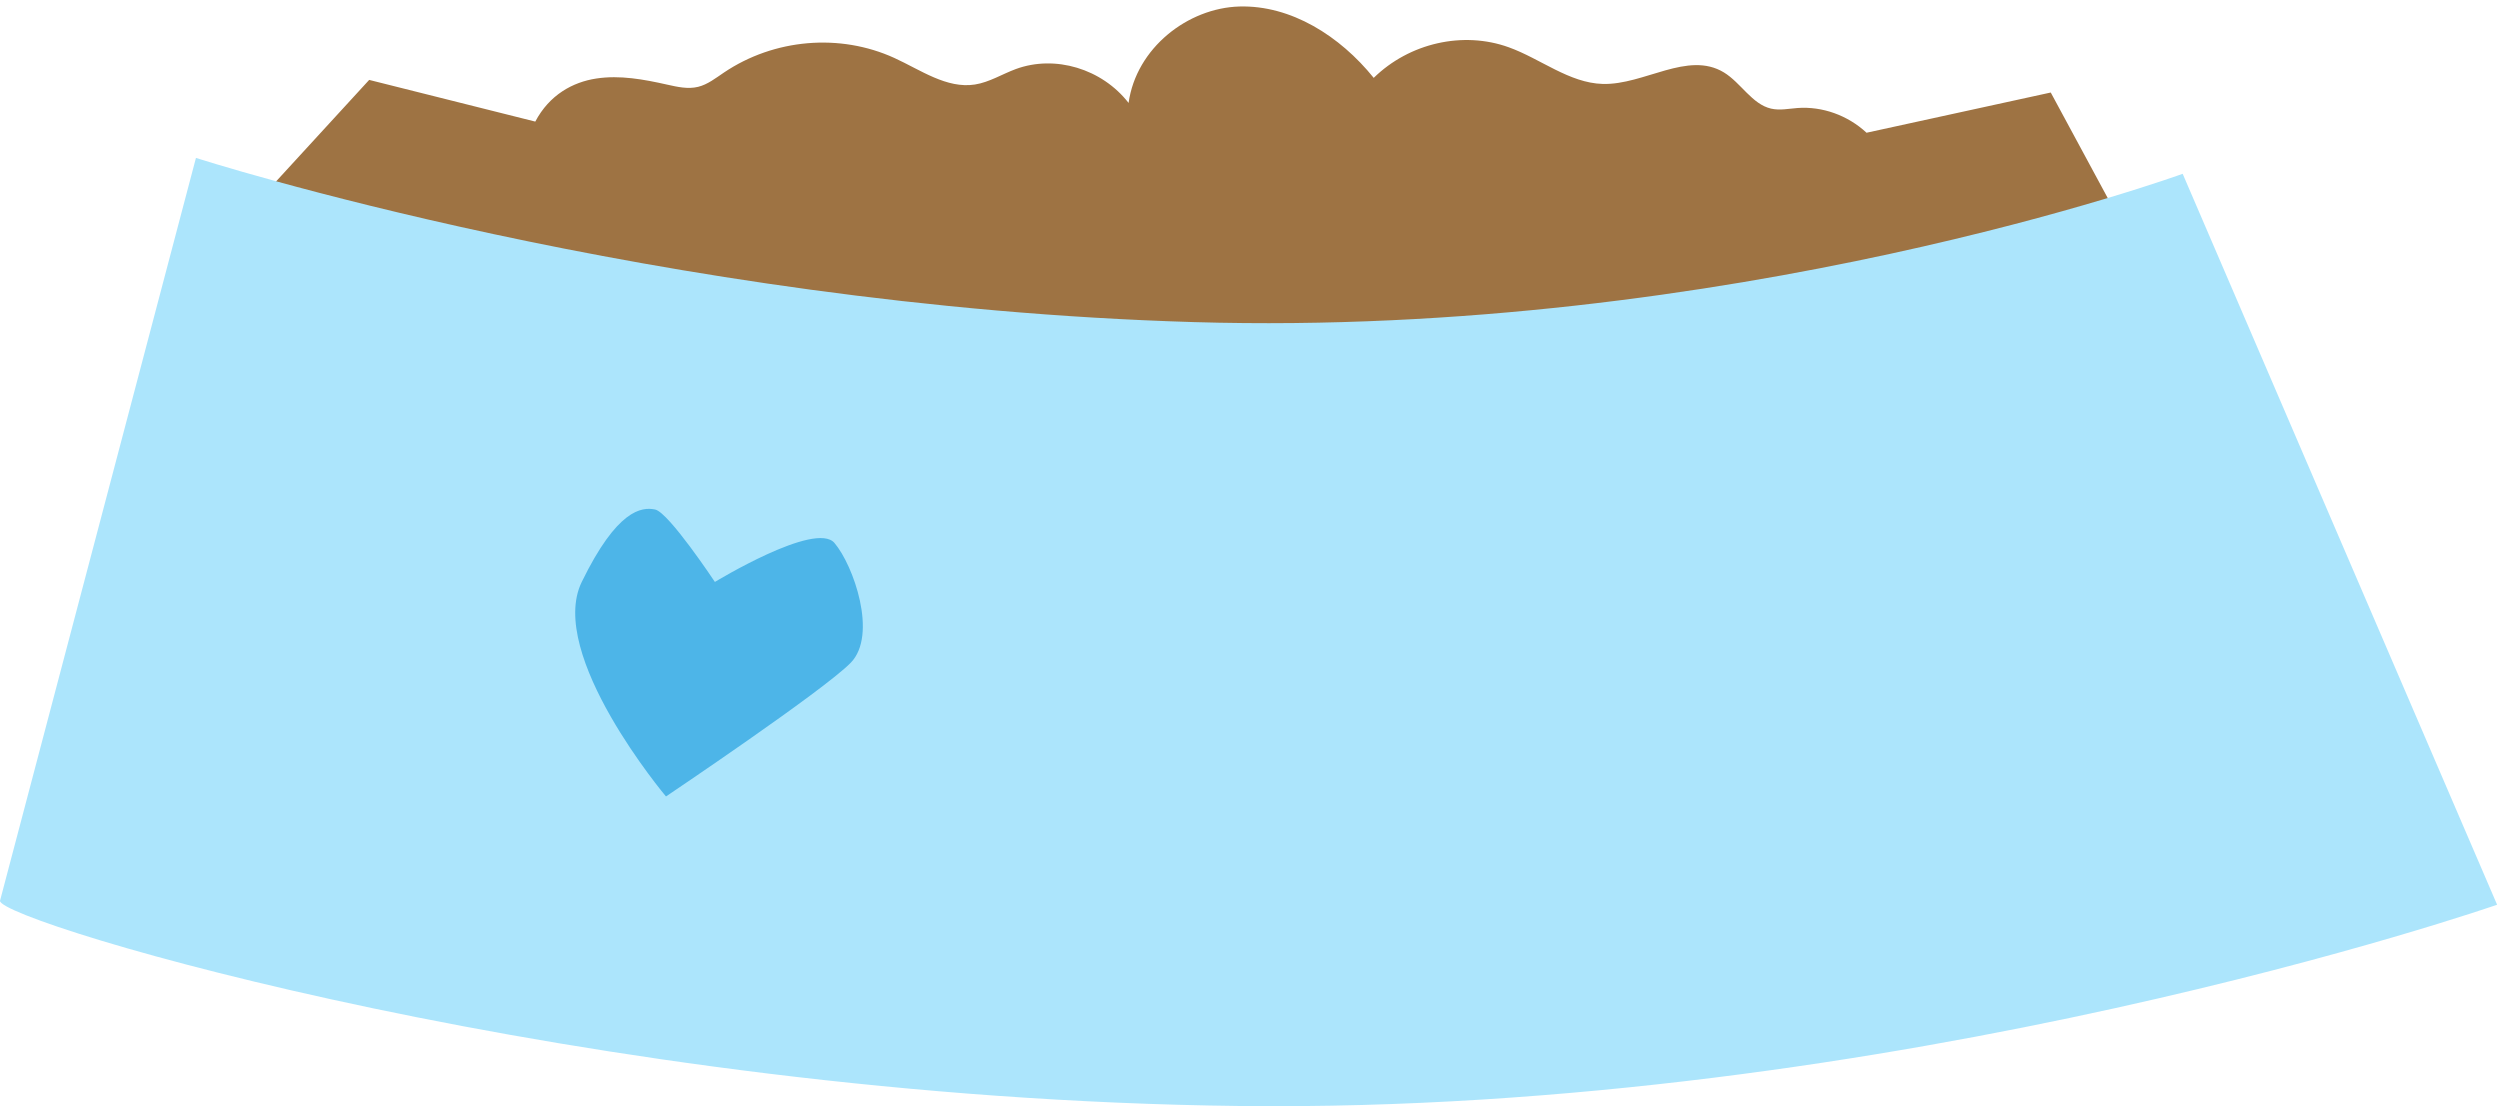
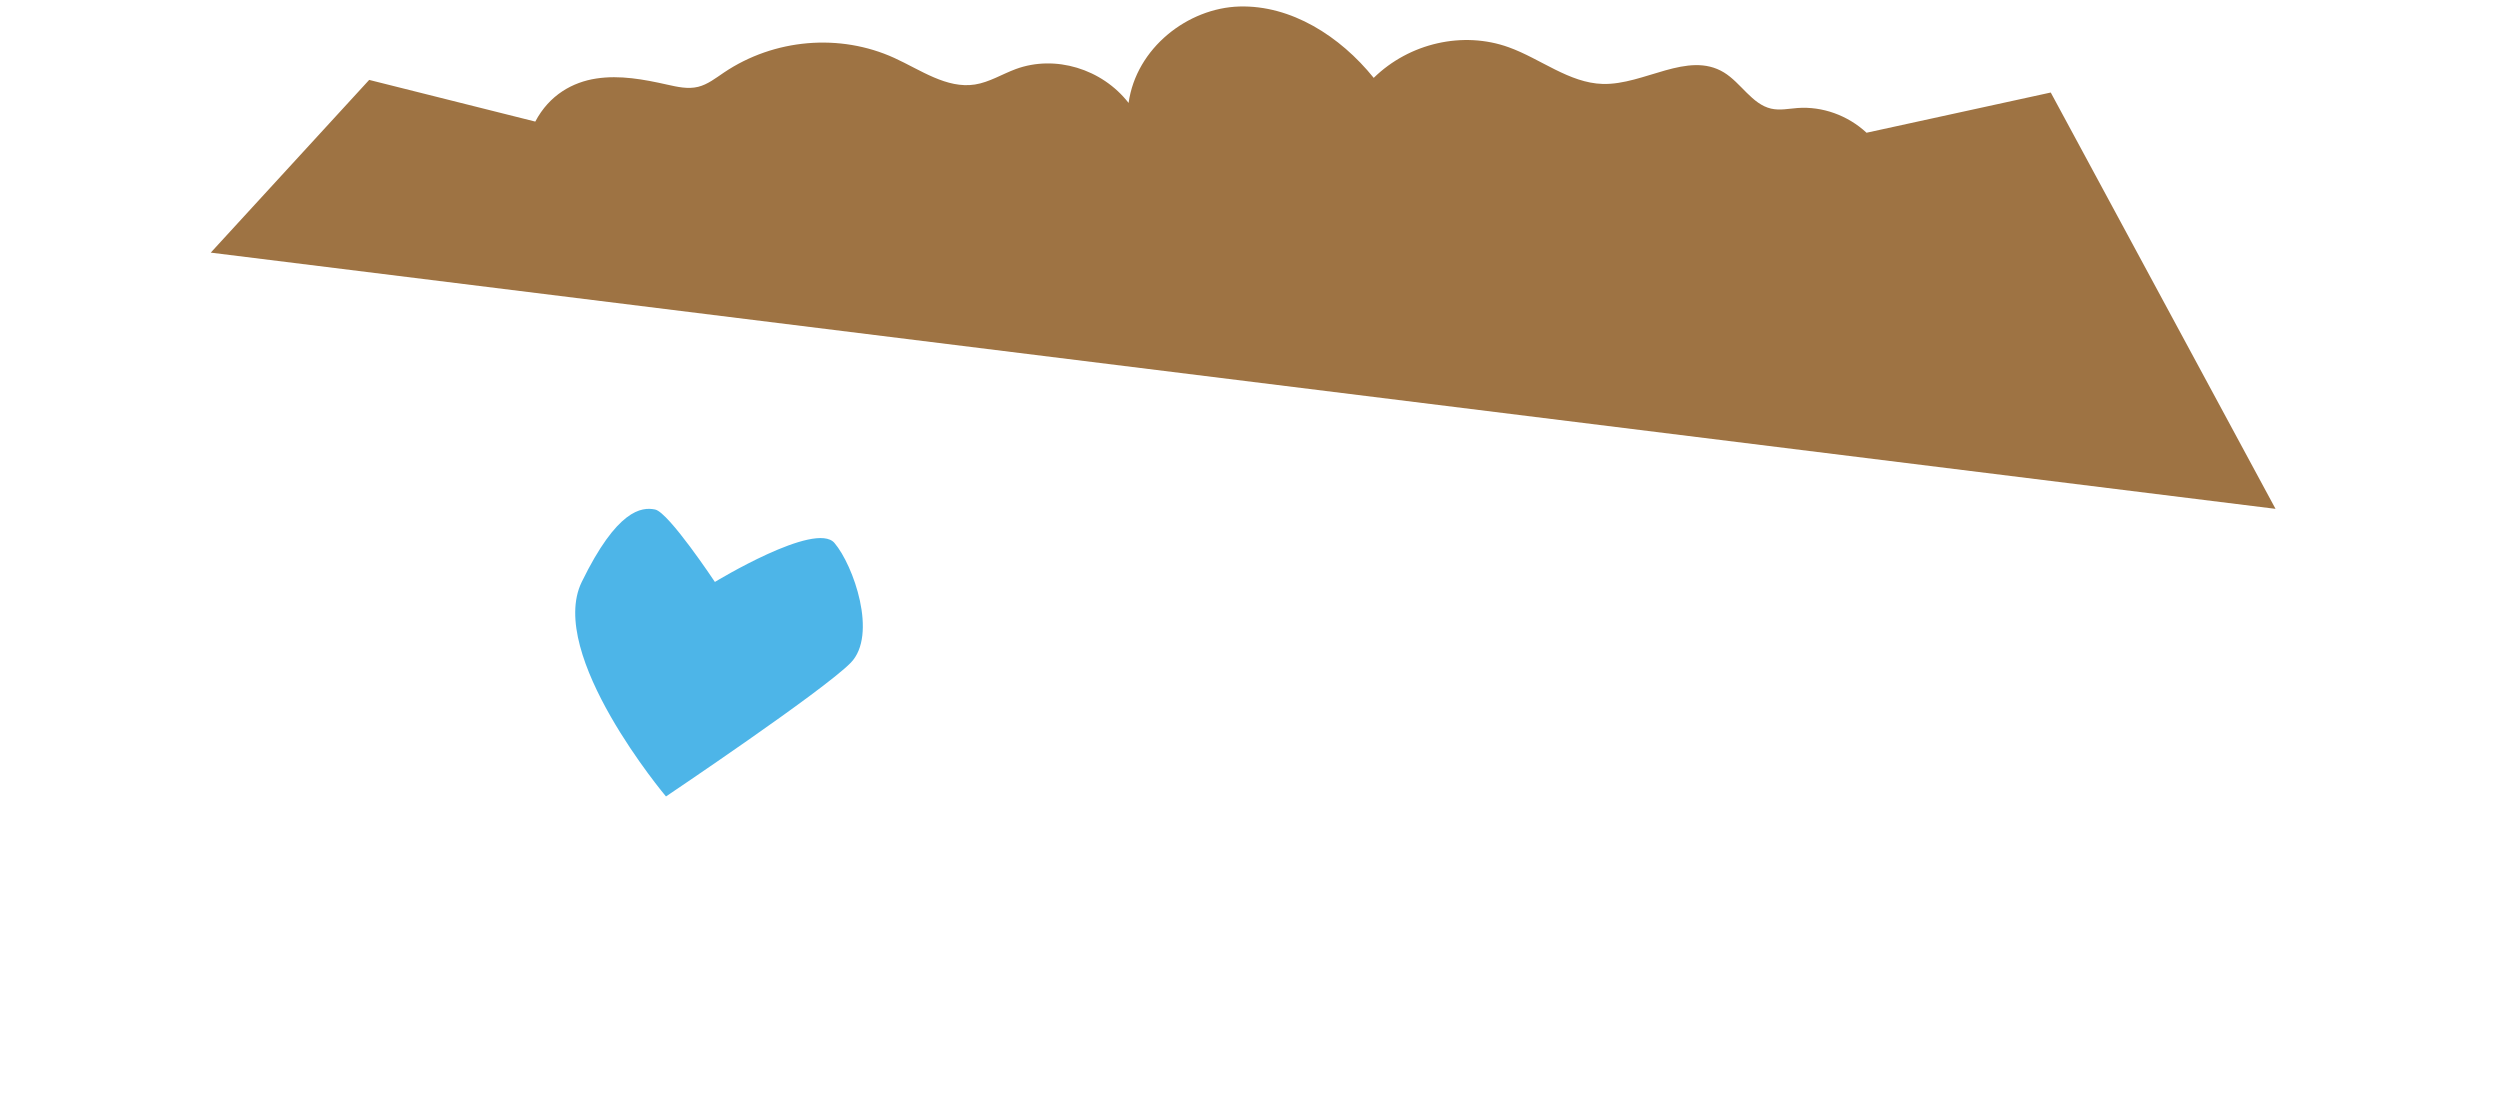
<svg xmlns="http://www.w3.org/2000/svg" width="113" height="50">
  <g fill="none" fill-rule="evenodd">
    <path d="M-1255-4910H185v6081h-1440z" />
    <path d="M92.694 4.182 102.854 23 9.526 11.419l7.161-7.807 7.508 1.884c.638-1.21 1.697-1.786 2.76-1.947 1.064-.162 2.145.039 3.196.275.463.103.943.215 1.404.101.428-.105.794-.394 1.166-.645 2.27-1.53 5.239-1.785 7.704-.66 1.187.542 2.367 1.4 3.643 1.2.648-.102 1.23-.471 1.85-.7 1.774-.65 3.892-.014 5.094 1.533C51.357 2.17 53.69.36 56.022.294c2.33-.065 4.542 1.33 6.07 3.226 1.615-1.58 4.04-2.128 6.106-1.382 1.436.518 2.73 1.612 4.243 1.656 1.874.053 3.847-1.513 5.48-.52.768.467 1.27 1.438 2.132 1.636.391.09.797.002 1.196-.028C82.37 4.8 83.517 5.21 84.368 6l8.326-1.818Z" fill="#9E7343" />
-     <path d="M8.857 7.137s20.802 6.704 45.106 7.422c24.304.718 44.694-6.703 44.694-6.703l14.212 33.038s-27.144 9.444-56.846 9.097C26.335 49.643-.017 41.663 0 40.717l8.857-33.58Z" fill="#ACE5FC" fill-rule="nonzero" />
    <path d="M30.102 36s-5.404-6.422-3.807-9.696 2.702-3.4 3.316-3.274c.614.126 2.702 3.274 2.702 3.274s4.544-2.77 5.404-1.763c.86 1.007 1.964 4.156.737 5.415C37.225 31.215 30.102 36 30.102 36" fill="#4DB5E8" />
  </g>
</svg>